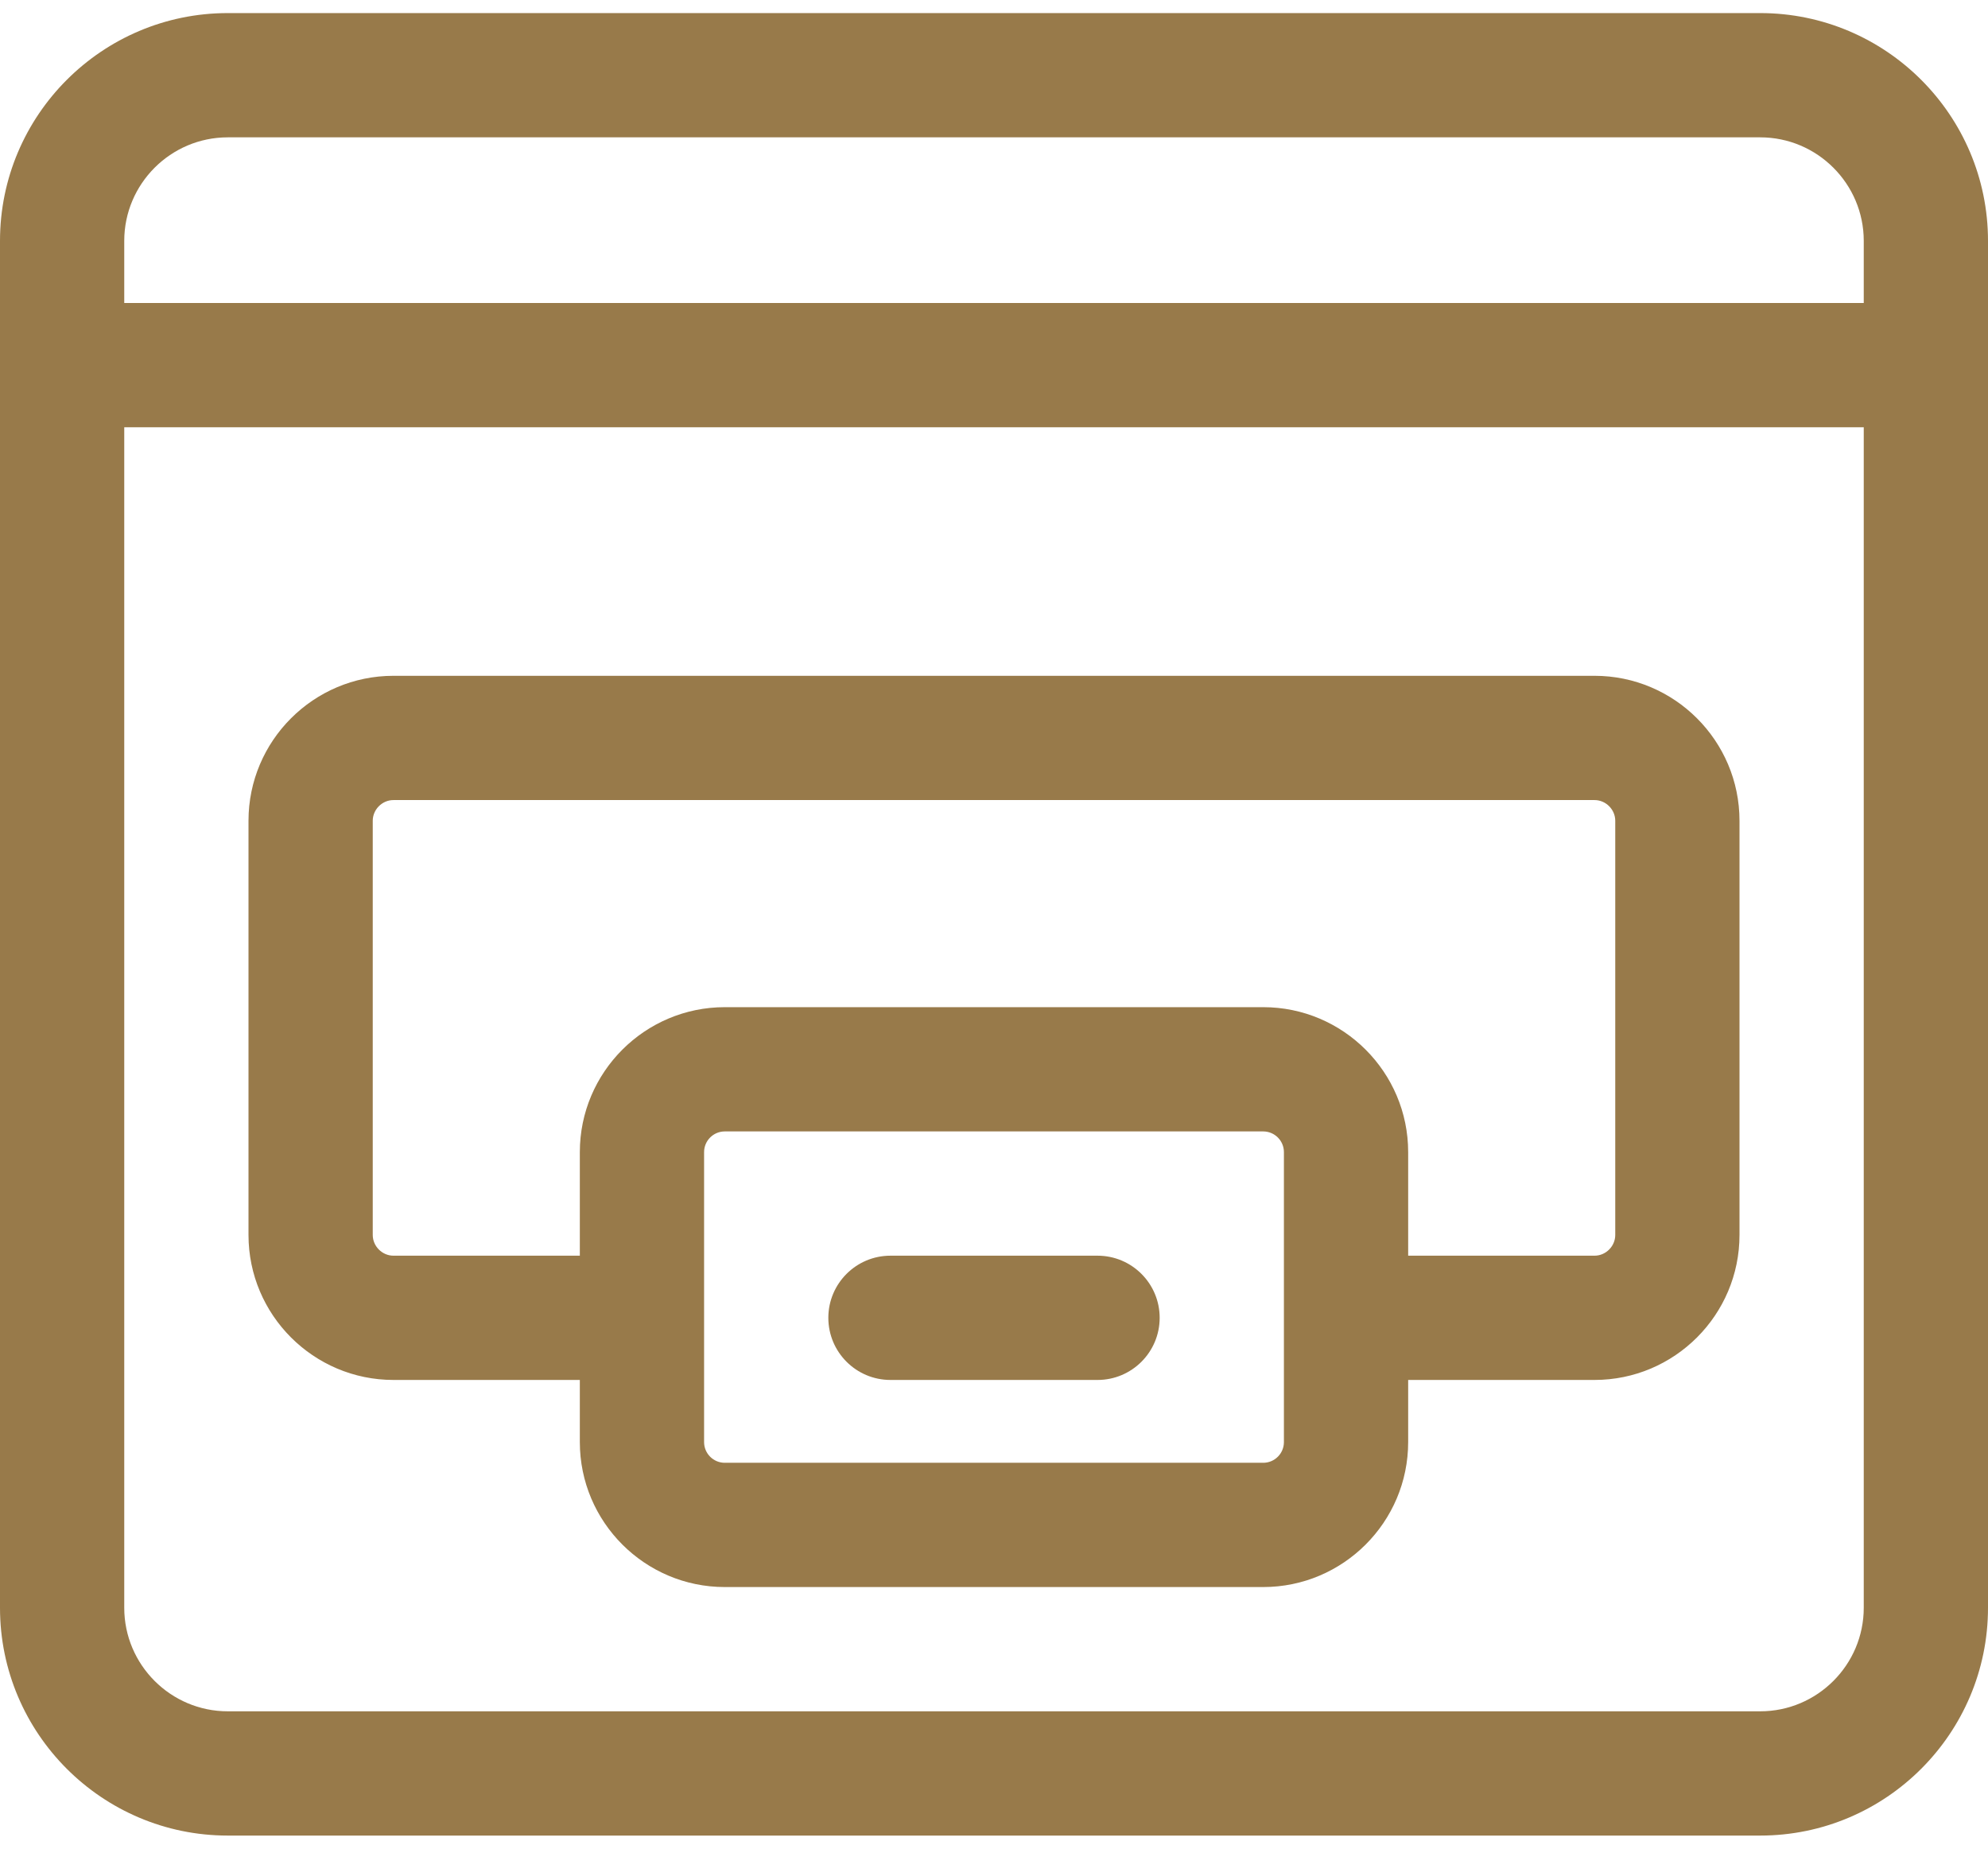
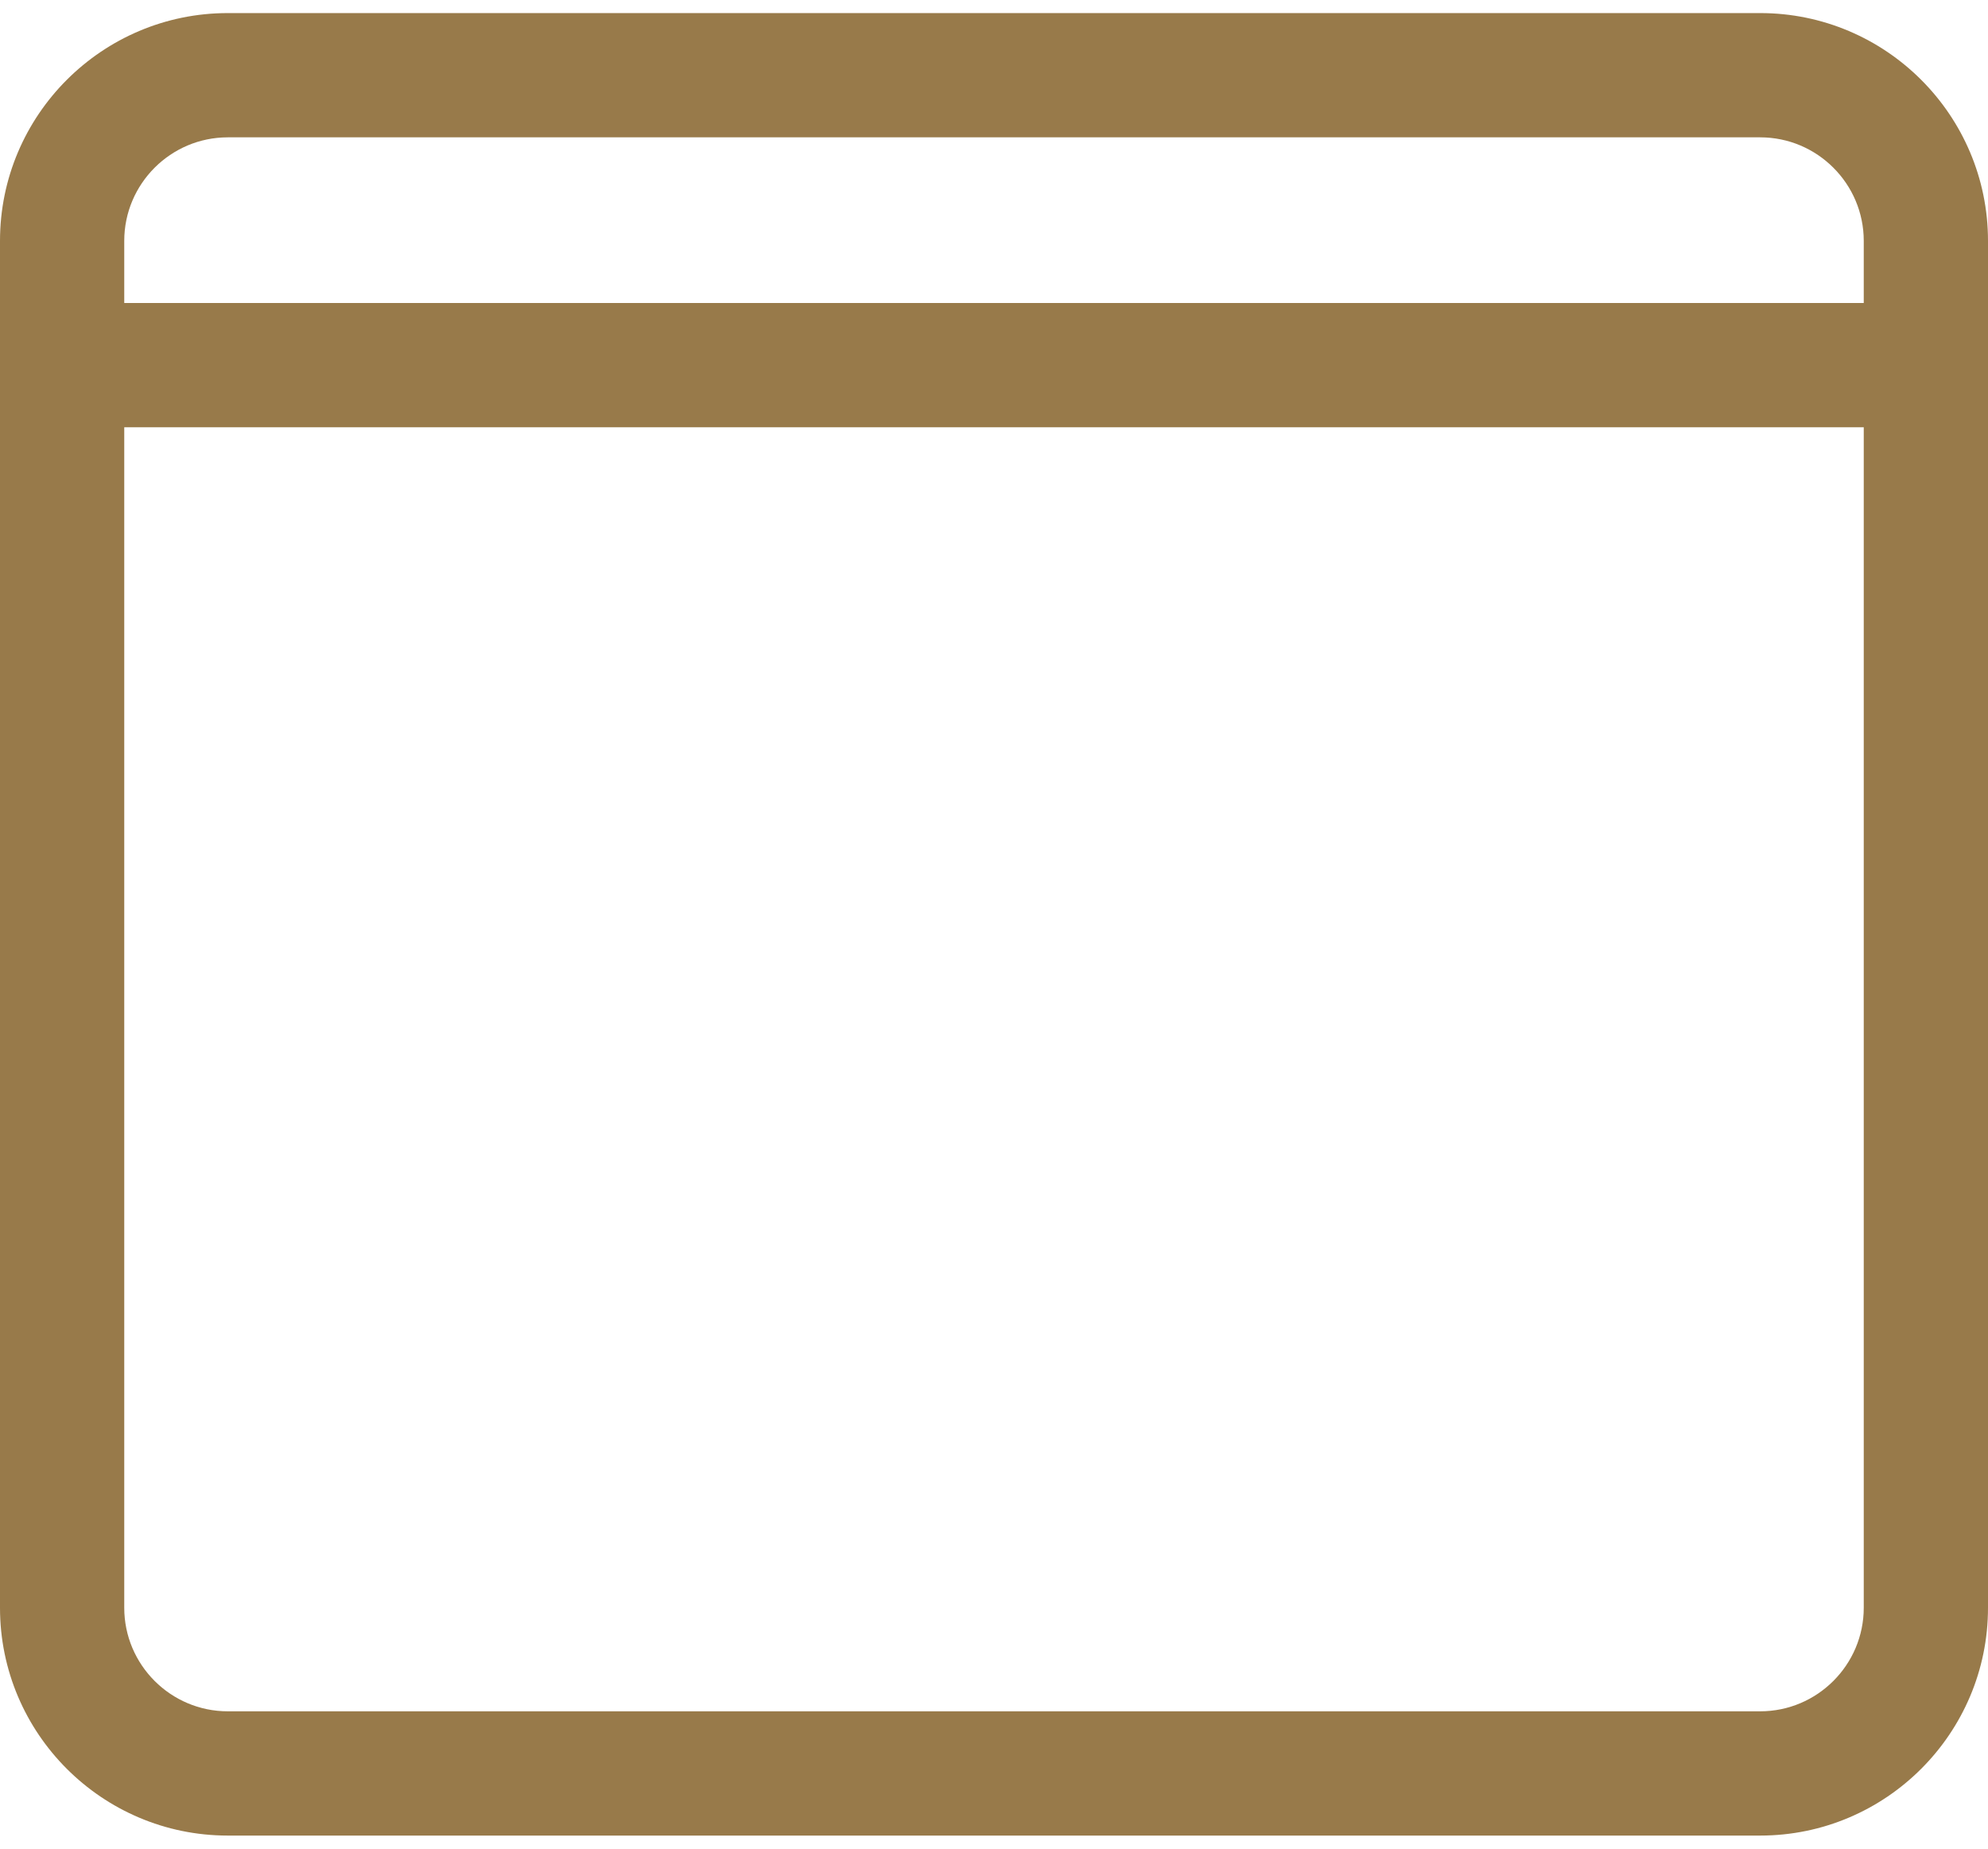
<svg xmlns="http://www.w3.org/2000/svg" width="114" height="106" viewBox="0 0 114 106" fill="none">
-   <path d="M91.438 79.125H78.375C76.409 79.125 74.812 77.529 74.812 75.562C74.812 73.596 76.409 72 78.375 72H91.438C92.084 72 92.625 71.459 92.625 70.812V47.062C92.625 46.416 92.084 45.875 91.438 45.875H22.562C21.916 45.875 21.375 46.416 21.375 47.062V70.812C21.375 71.459 21.916 72 22.562 72H35.625C37.592 72 39.188 73.596 39.188 75.562C39.188 77.529 37.592 79.125 35.625 79.125H22.562C17.979 79.125 14.25 75.396 14.25 70.812V47.062C14.25 42.479 17.979 38.75 22.562 38.75H91.438C96.021 38.75 99.75 42.479 99.75 47.062V70.812C99.75 75.396 96.021 79.125 91.438 79.125Z" fill="#987A4A" />
-   <path d="M72.438 91H41.562C36.979 91 33.25 87.271 33.25 82.688V66.062C33.25 61.479 36.979 57.75 41.562 57.75H72.438C77.021 57.75 80.75 61.479 80.75 66.062V82.688C80.75 87.271 77.021 91 72.438 91ZM41.562 64.875C40.907 64.875 40.375 65.407 40.375 66.062V82.688C40.375 83.343 40.907 83.875 41.562 83.875H72.438C73.093 83.875 73.625 83.343 73.625 82.688V66.062C73.625 65.407 73.093 64.875 72.438 64.875H41.562Z" fill="#987A4A" />
-   <path d="M62.938 79.125H51.062C49.096 79.125 47.5 77.529 47.5 75.562C47.5 73.596 49.096 72 51.062 72H62.938C64.904 72 66.5 73.596 66.5 75.562C66.5 77.529 64.904 79.125 62.938 79.125Z" fill="#987A4A" />
  <path d="M100.938 105.25H13.062C5.857 105.25 0 99.393 0 92.188V13.812C0 6.607 5.857 0.75 13.062 0.75H100.938C108.143 0.75 114 6.607 114 13.812V92.188C114 99.393 108.143 105.25 100.938 105.25ZM13.062 7.875C9.79 7.875 7.125 10.54 7.125 13.812V92.188C7.125 95.46 9.79 98.125 13.062 98.125H100.938C104.21 98.125 106.875 95.46 106.875 92.188V13.812C106.875 10.54 104.21 7.875 100.938 7.875H13.062Z" fill="#987A4A" />
  <path d="M110.438 24.5H3.562C1.596 24.5 0 22.904 0 20.938C0 18.971 1.596 17.375 3.562 17.375H110.438C112.404 17.375 114 18.971 114 20.938C114 22.904 112.404 24.5 110.438 24.5Z" fill="#987A4A" />
</svg>